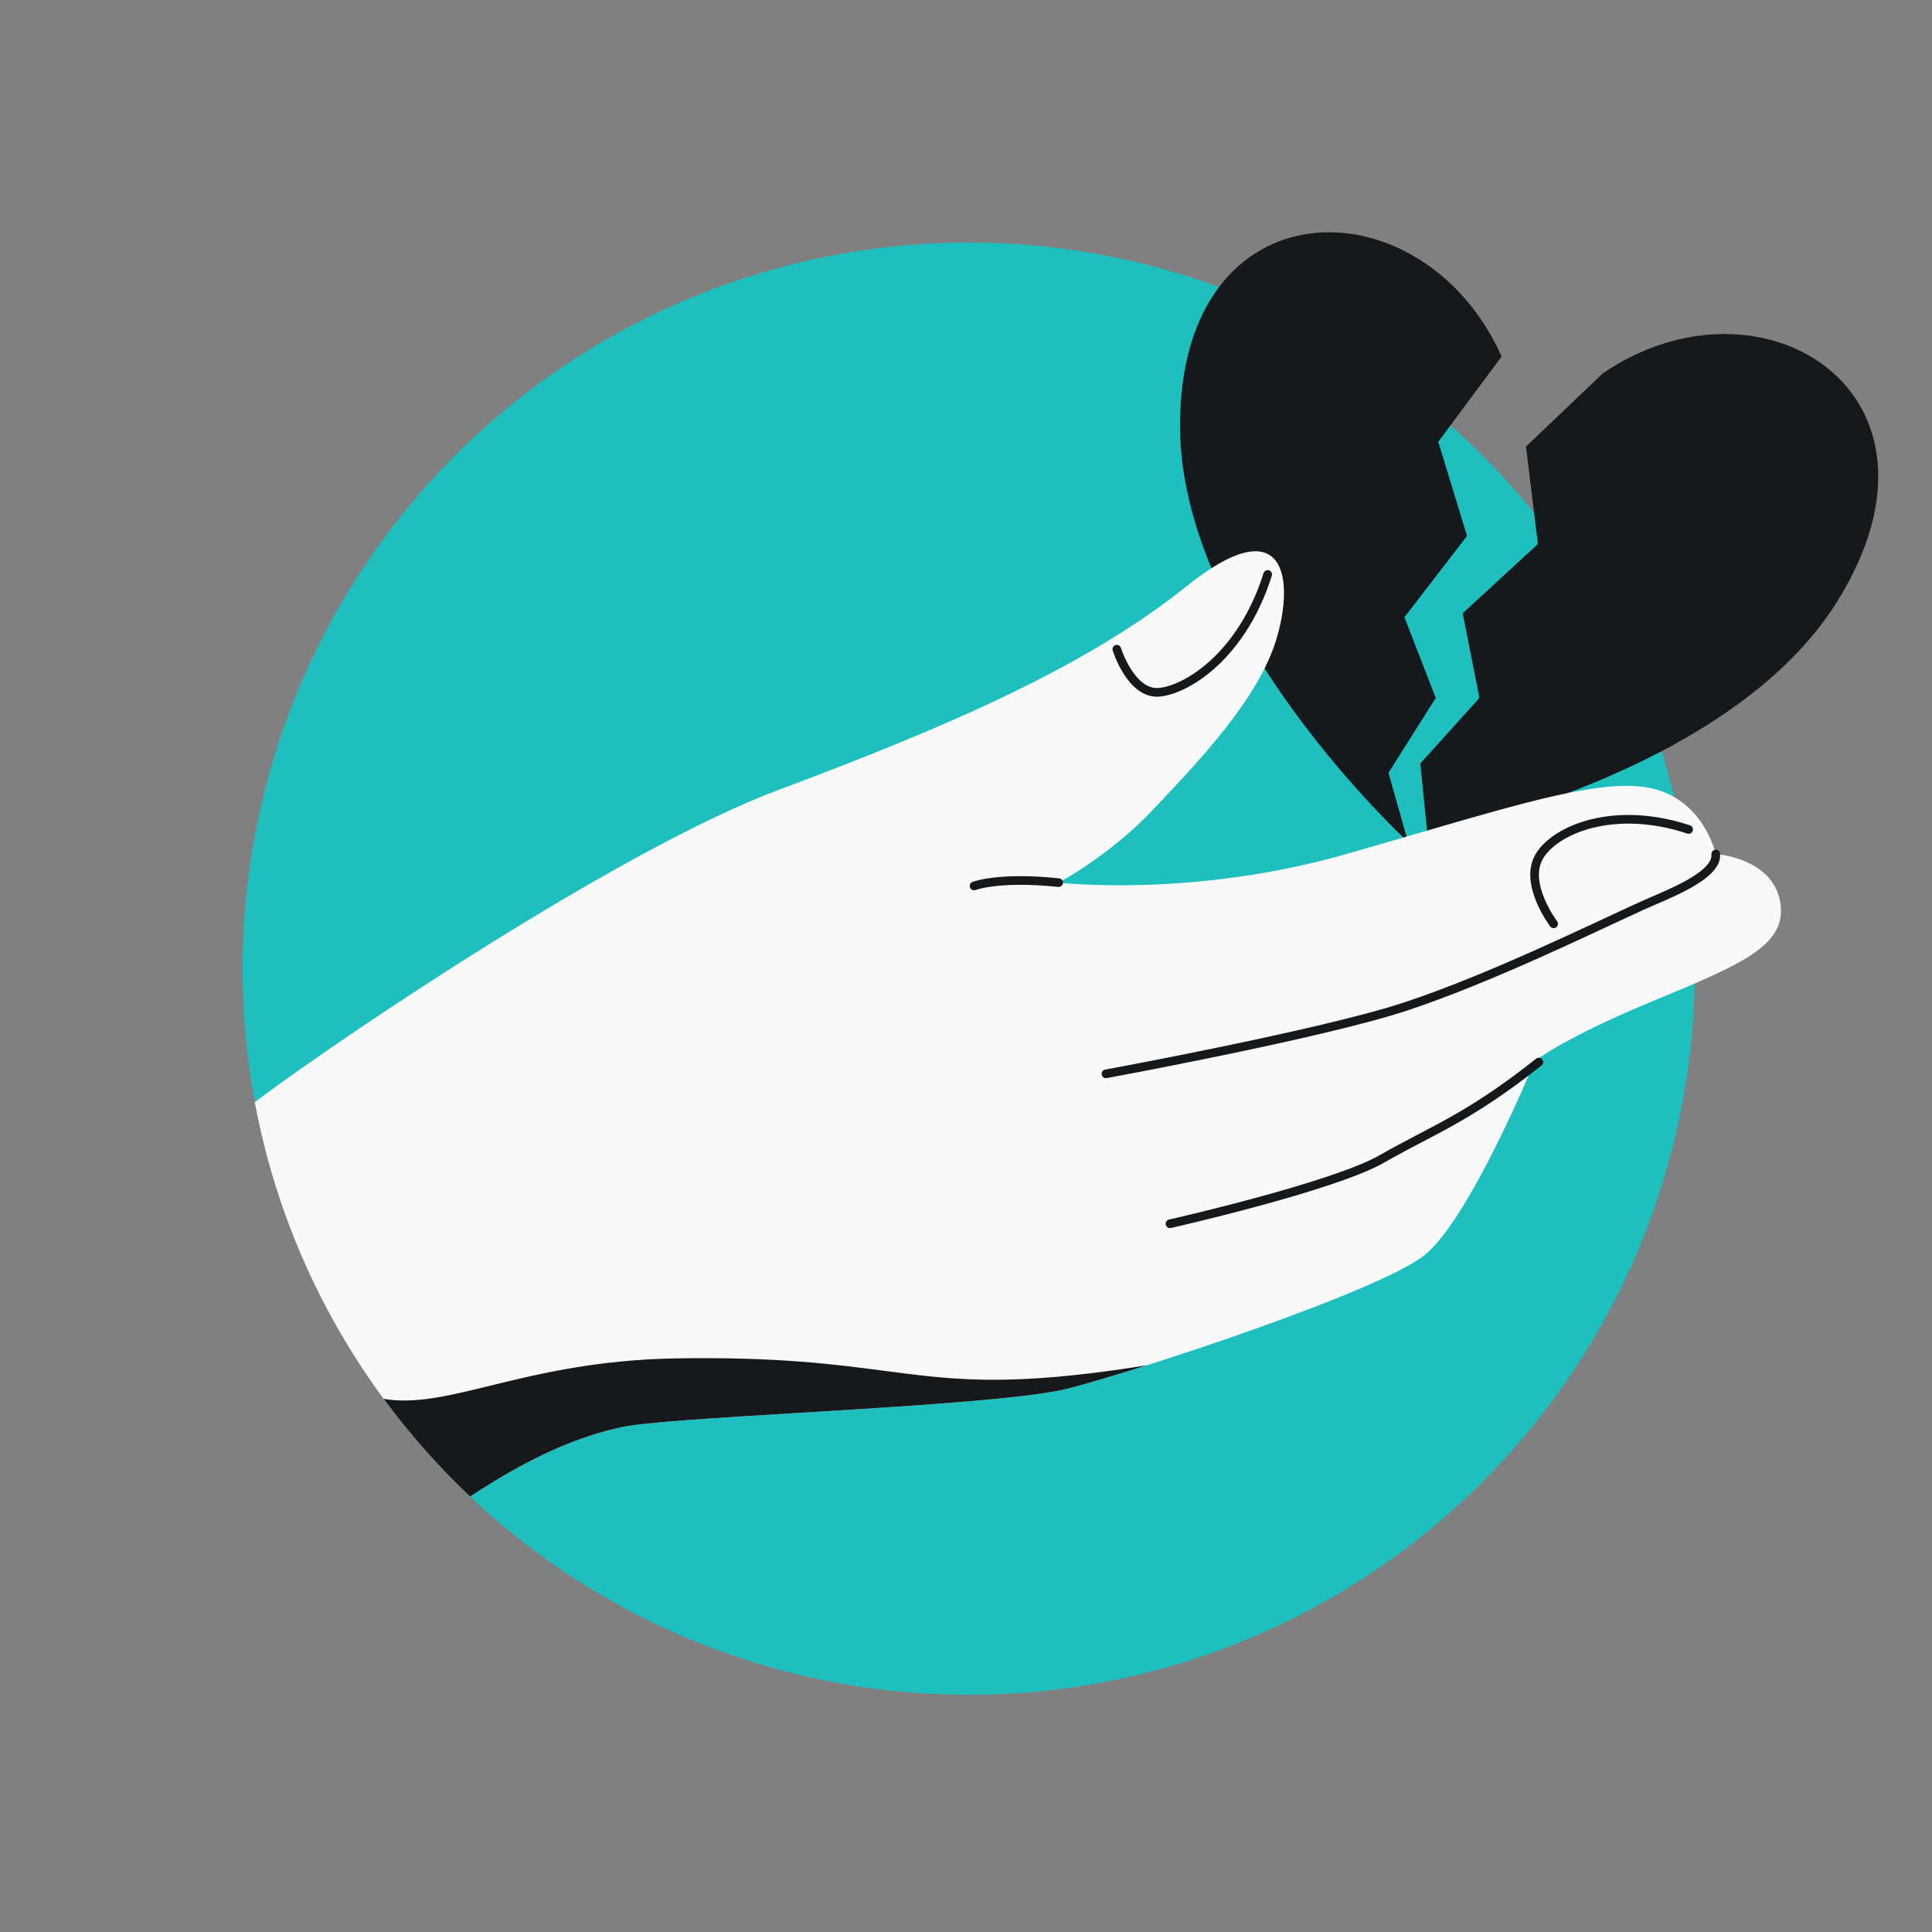
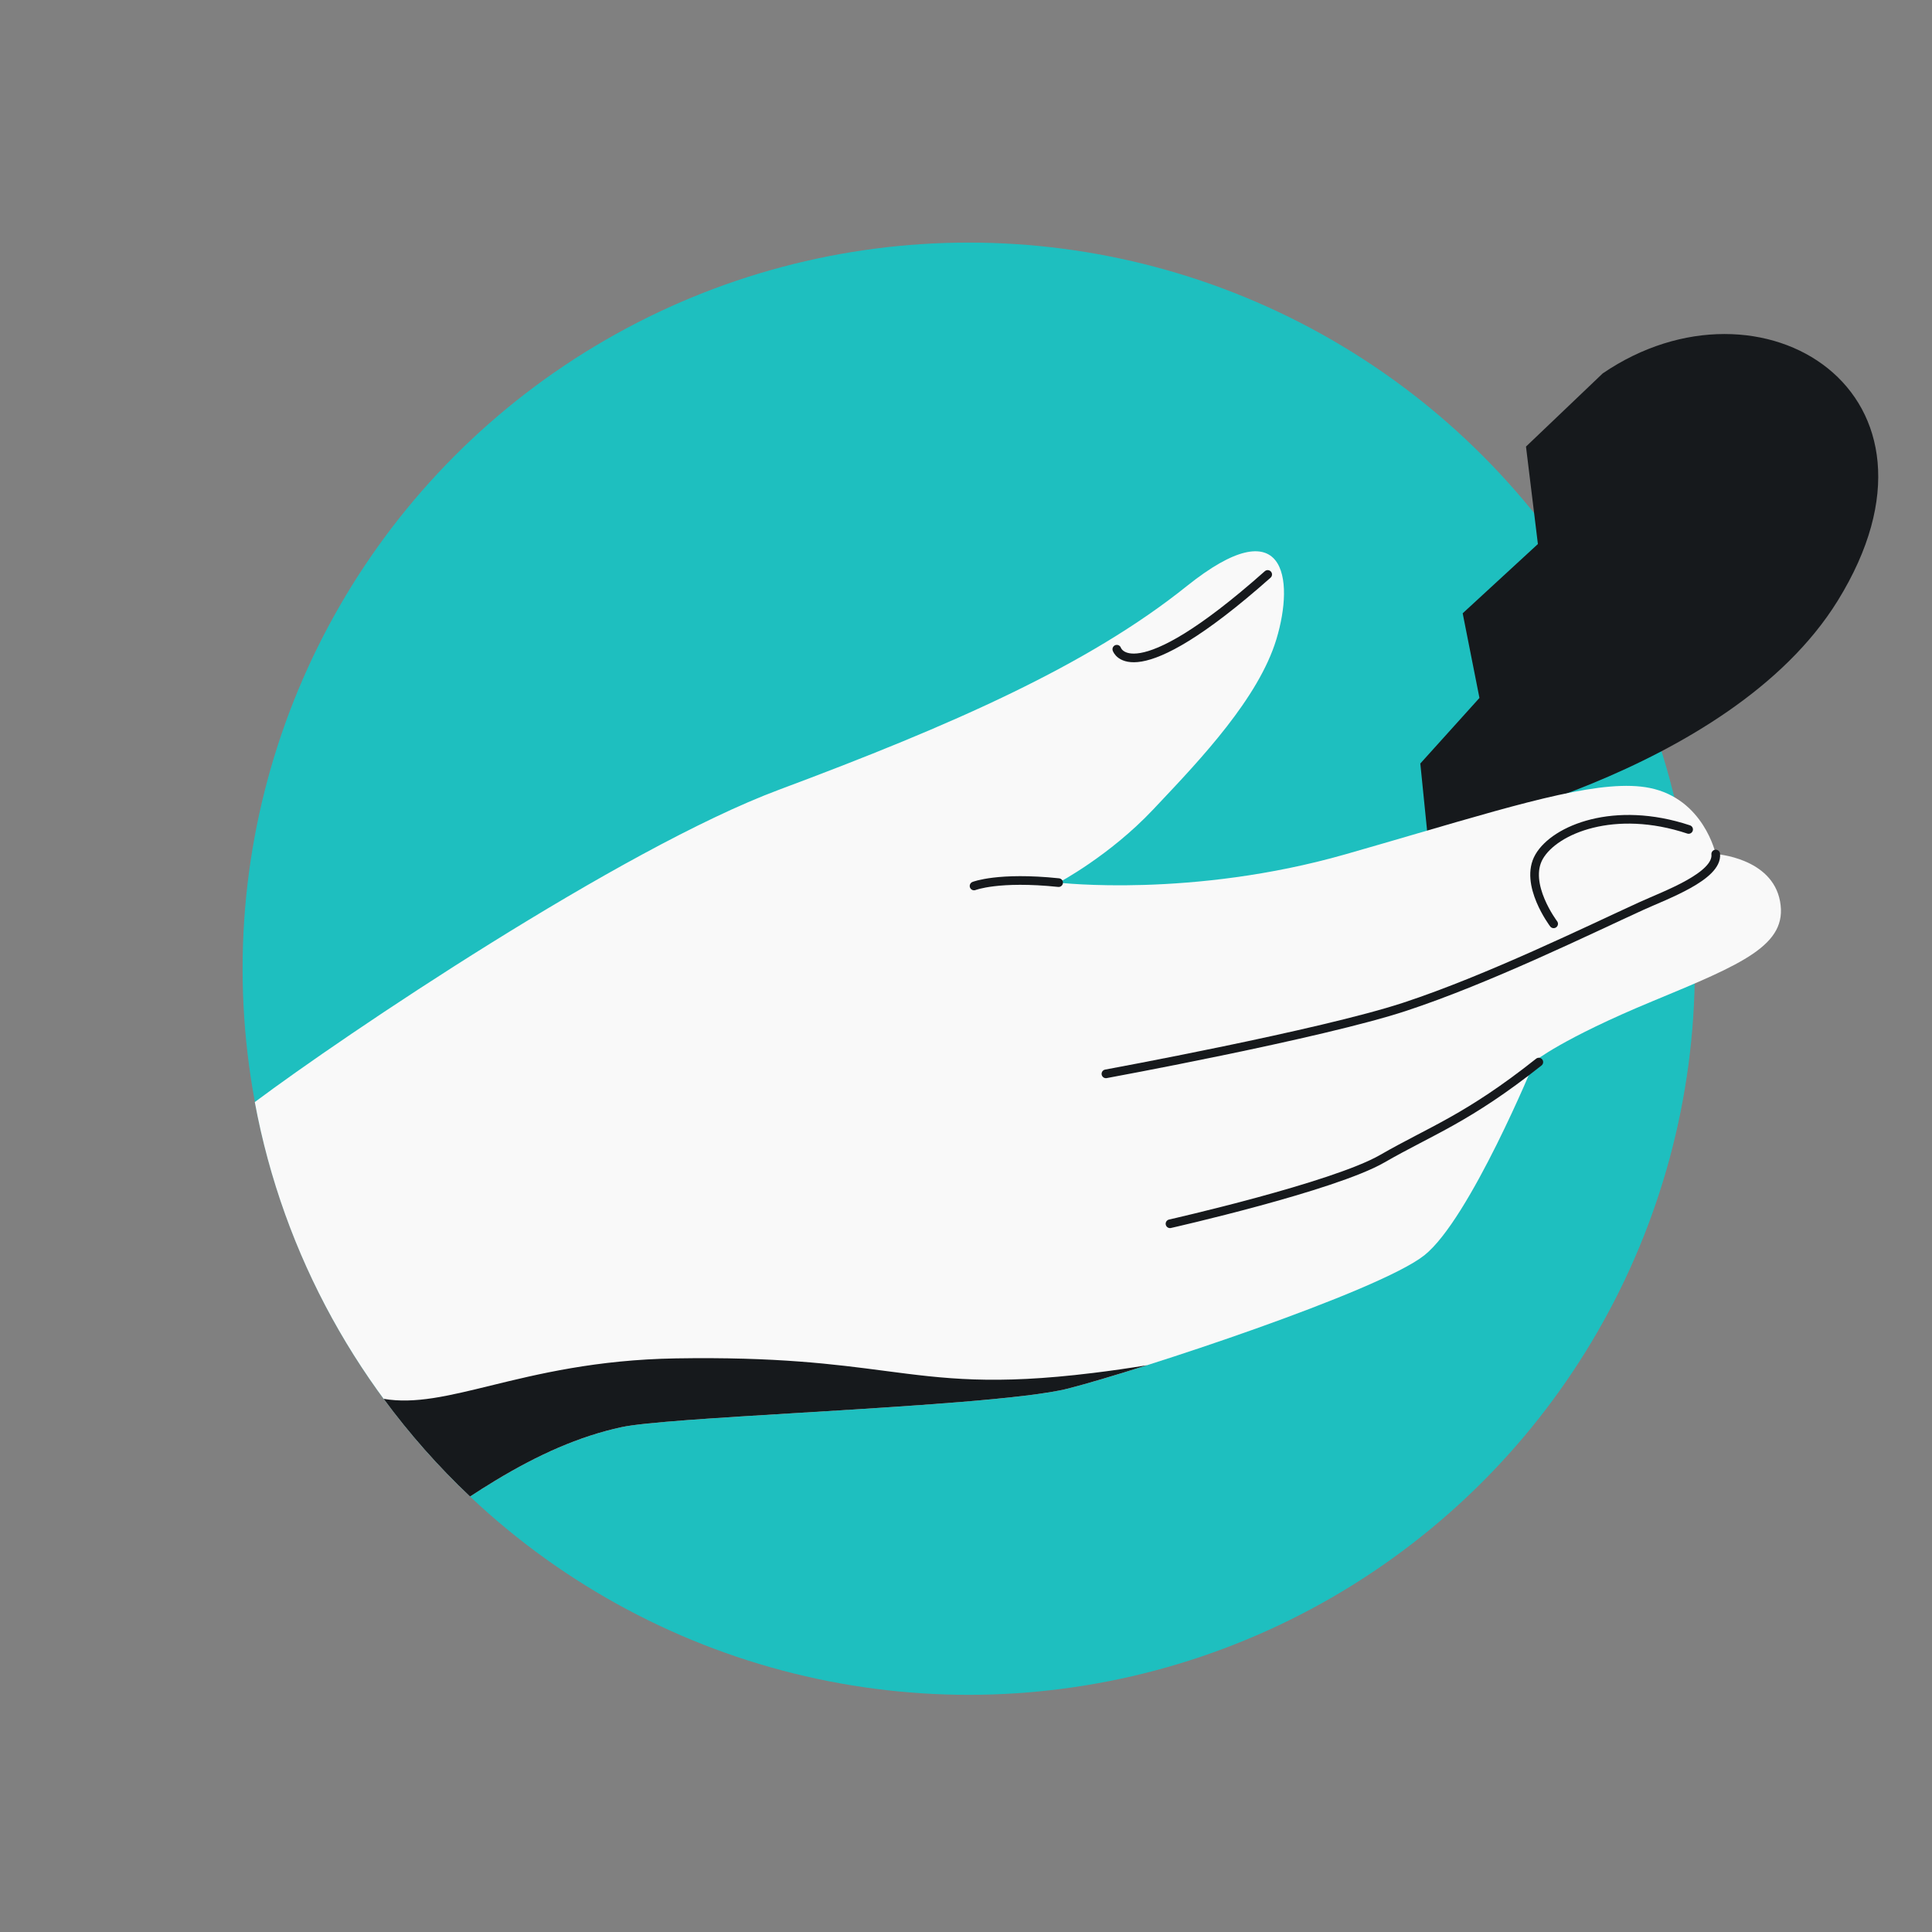
<svg xmlns="http://www.w3.org/2000/svg" width="160" height="160" viewBox="0 0 160 160" fill="none">
  <rect x="0" y="0" width="160" height="160" fill="#808080" stroke="none" />
  <g clip-path="url(#clip0_4898_6411)">
    <circle cx="80.224" cy="80.224" r="60.134" fill="#1EBFBF" />
-     <path d="M97.724 35.289C97.697 14.973 117.84 14.962 124.36 29.522L119.111 36.589L121.491 44.389L116.308 51.117L118.904 57.8L114.988 63.999L116.603 69.72C116.603 69.72 97.749 52.418 97.724 35.289Z" fill="#16191C" />
    <path d="M152.19 49.752C143.198 64.289 118.22 69.129 118.22 69.129L117.624 63.231L122.522 57.8L121.133 50.791L127.362 45.055L126.376 36.984L132.728 30.925C145.857 21.967 162.855 32.507 152.19 49.752Z" fill="#16191C" />
    <path d="M38.927 123.936C43.288 121.071 47.28 119.101 51.467 118.19C53.323 117.787 59.383 117.418 66.144 117.007C75.02 116.468 85.102 115.855 88.457 114.993C94.37 113.475 114.192 106.953 117.96 103.956C121.728 100.96 127.1 87.879 127.1 87.879C127.1 87.879 129.35 86.025 136.843 82.921C144.336 79.817 148.081 78.264 147.416 74.644C146.751 71.023 142.089 70.728 142.089 70.728C142.089 70.728 141.105 66.158 136.62 65.254C132.865 64.498 126.655 66.312 117.264 69.056C115.44 69.589 113.496 70.157 111.427 70.748C98.704 74.381 87.67 73.097 87.67 73.097C87.67 73.097 91.87 70.885 95.486 67.054C95.613 66.919 95.743 66.782 95.874 66.643C99.456 62.852 104.237 57.792 105.706 52.938C107.229 47.907 106.433 42.008 98.276 48.545C90.118 55.082 78.932 60.018 64.515 65.402C51.44 70.285 28.457 85.759 21.101 91.269C23.47 104.029 29.868 115.375 38.927 123.936Z" fill="#F9F9F9" />
    <path d="M87.671 73.095C82.679 72.572 80.667 73.373 80.667 73.373" stroke="#16191C" stroke-width="0.717" stroke-linecap="round" stroke-linejoin="round" />
-     <path d="M104.984 47.574C102.909 54.17 98.449 57.051 96.066 57.326C93.682 57.602 92.49 53.765 92.49 53.765" stroke="#16191C" stroke-width="0.717" stroke-linecap="round" stroke-linejoin="round" />
+     <path d="M104.984 47.574C93.682 57.602 92.49 53.765 92.49 53.765" stroke="#16191C" stroke-width="0.717" stroke-linecap="round" stroke-linejoin="round" />
    <path d="M139.844 68.691C133.71 66.651 128.782 68.682 127.468 70.939C126.154 73.196 128.666 76.507 128.666 76.507" stroke="#16191C" stroke-width="0.717" stroke-linecap="round" stroke-linejoin="round" />
    <path d="M142.089 70.727C142.283 72.562 137.903 74.136 135.967 75.018C131.568 77.026 123.262 81.096 116.338 83.376C109.414 85.656 91.588 88.931 91.588 88.931" stroke="#16191C" stroke-width="0.717" stroke-linecap="round" stroke-linejoin="round" />
    <path d="M127.439 87.957C121.532 92.642 118.511 93.632 114.476 95.957C110.441 98.283 96.894 101.347 96.894 101.347" stroke="#16191C" stroke-width="0.717" stroke-linecap="round" stroke-linejoin="round" />
    <path fill-rule="evenodd" clip-rule="evenodd" d="M38.927 123.937C39.624 123.478 40.313 123.043 40.994 122.631C44.571 120.468 47.95 118.955 51.467 118.191C53.323 117.787 59.384 117.419 66.144 117.008C75.02 116.468 85.102 115.855 88.458 114.993C89.929 114.615 92.261 113.928 94.993 113.062C93.535 113.3 92.03 113.519 90.482 113.708L90.482 113.707C82.295 114.712 78.222 114.178 73.274 113.53C69.114 112.984 64.335 112.358 55.972 112.496C49.392 112.605 44.539 113.793 40.618 114.753C37.112 115.611 34.352 116.286 31.77 115.846C33.911 118.753 36.308 121.461 38.927 123.937Z" fill="#16191C" />
  </g>
  <defs>
    <clipPath id="clip0_4898_6411">
      <rect width="160" height="160" fill="white" />
    </clipPath>
  </defs>
</svg>